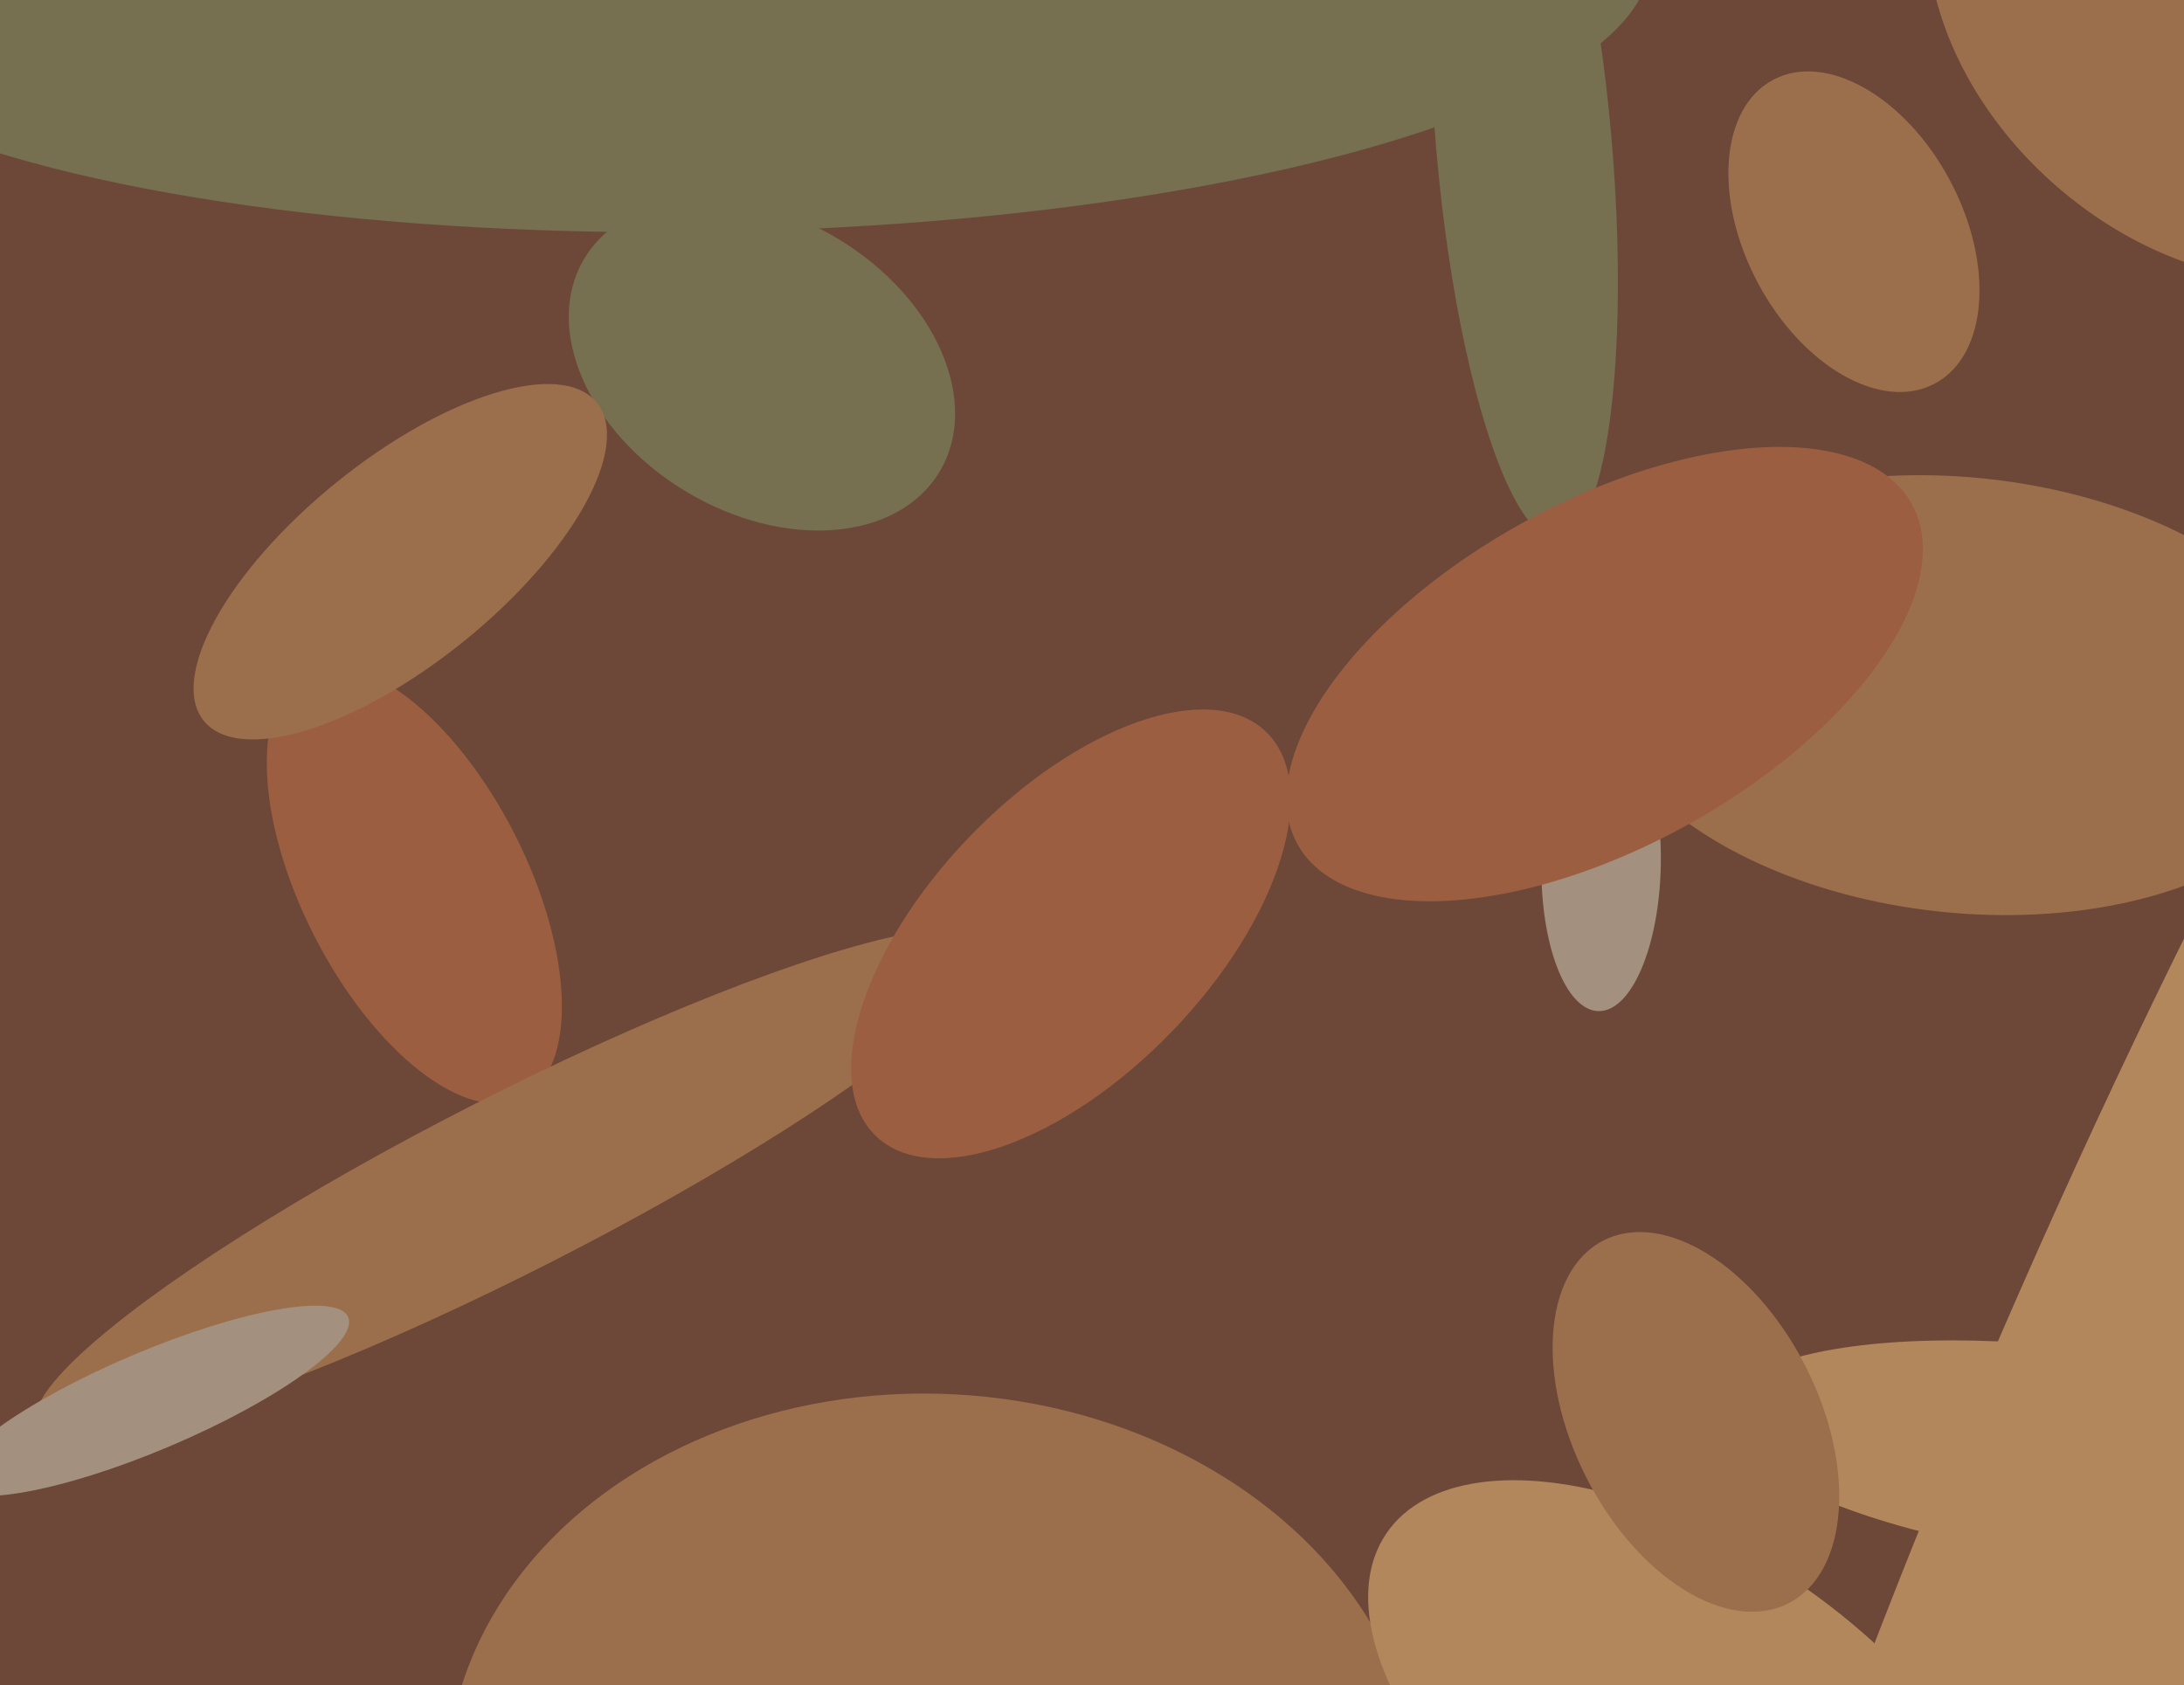
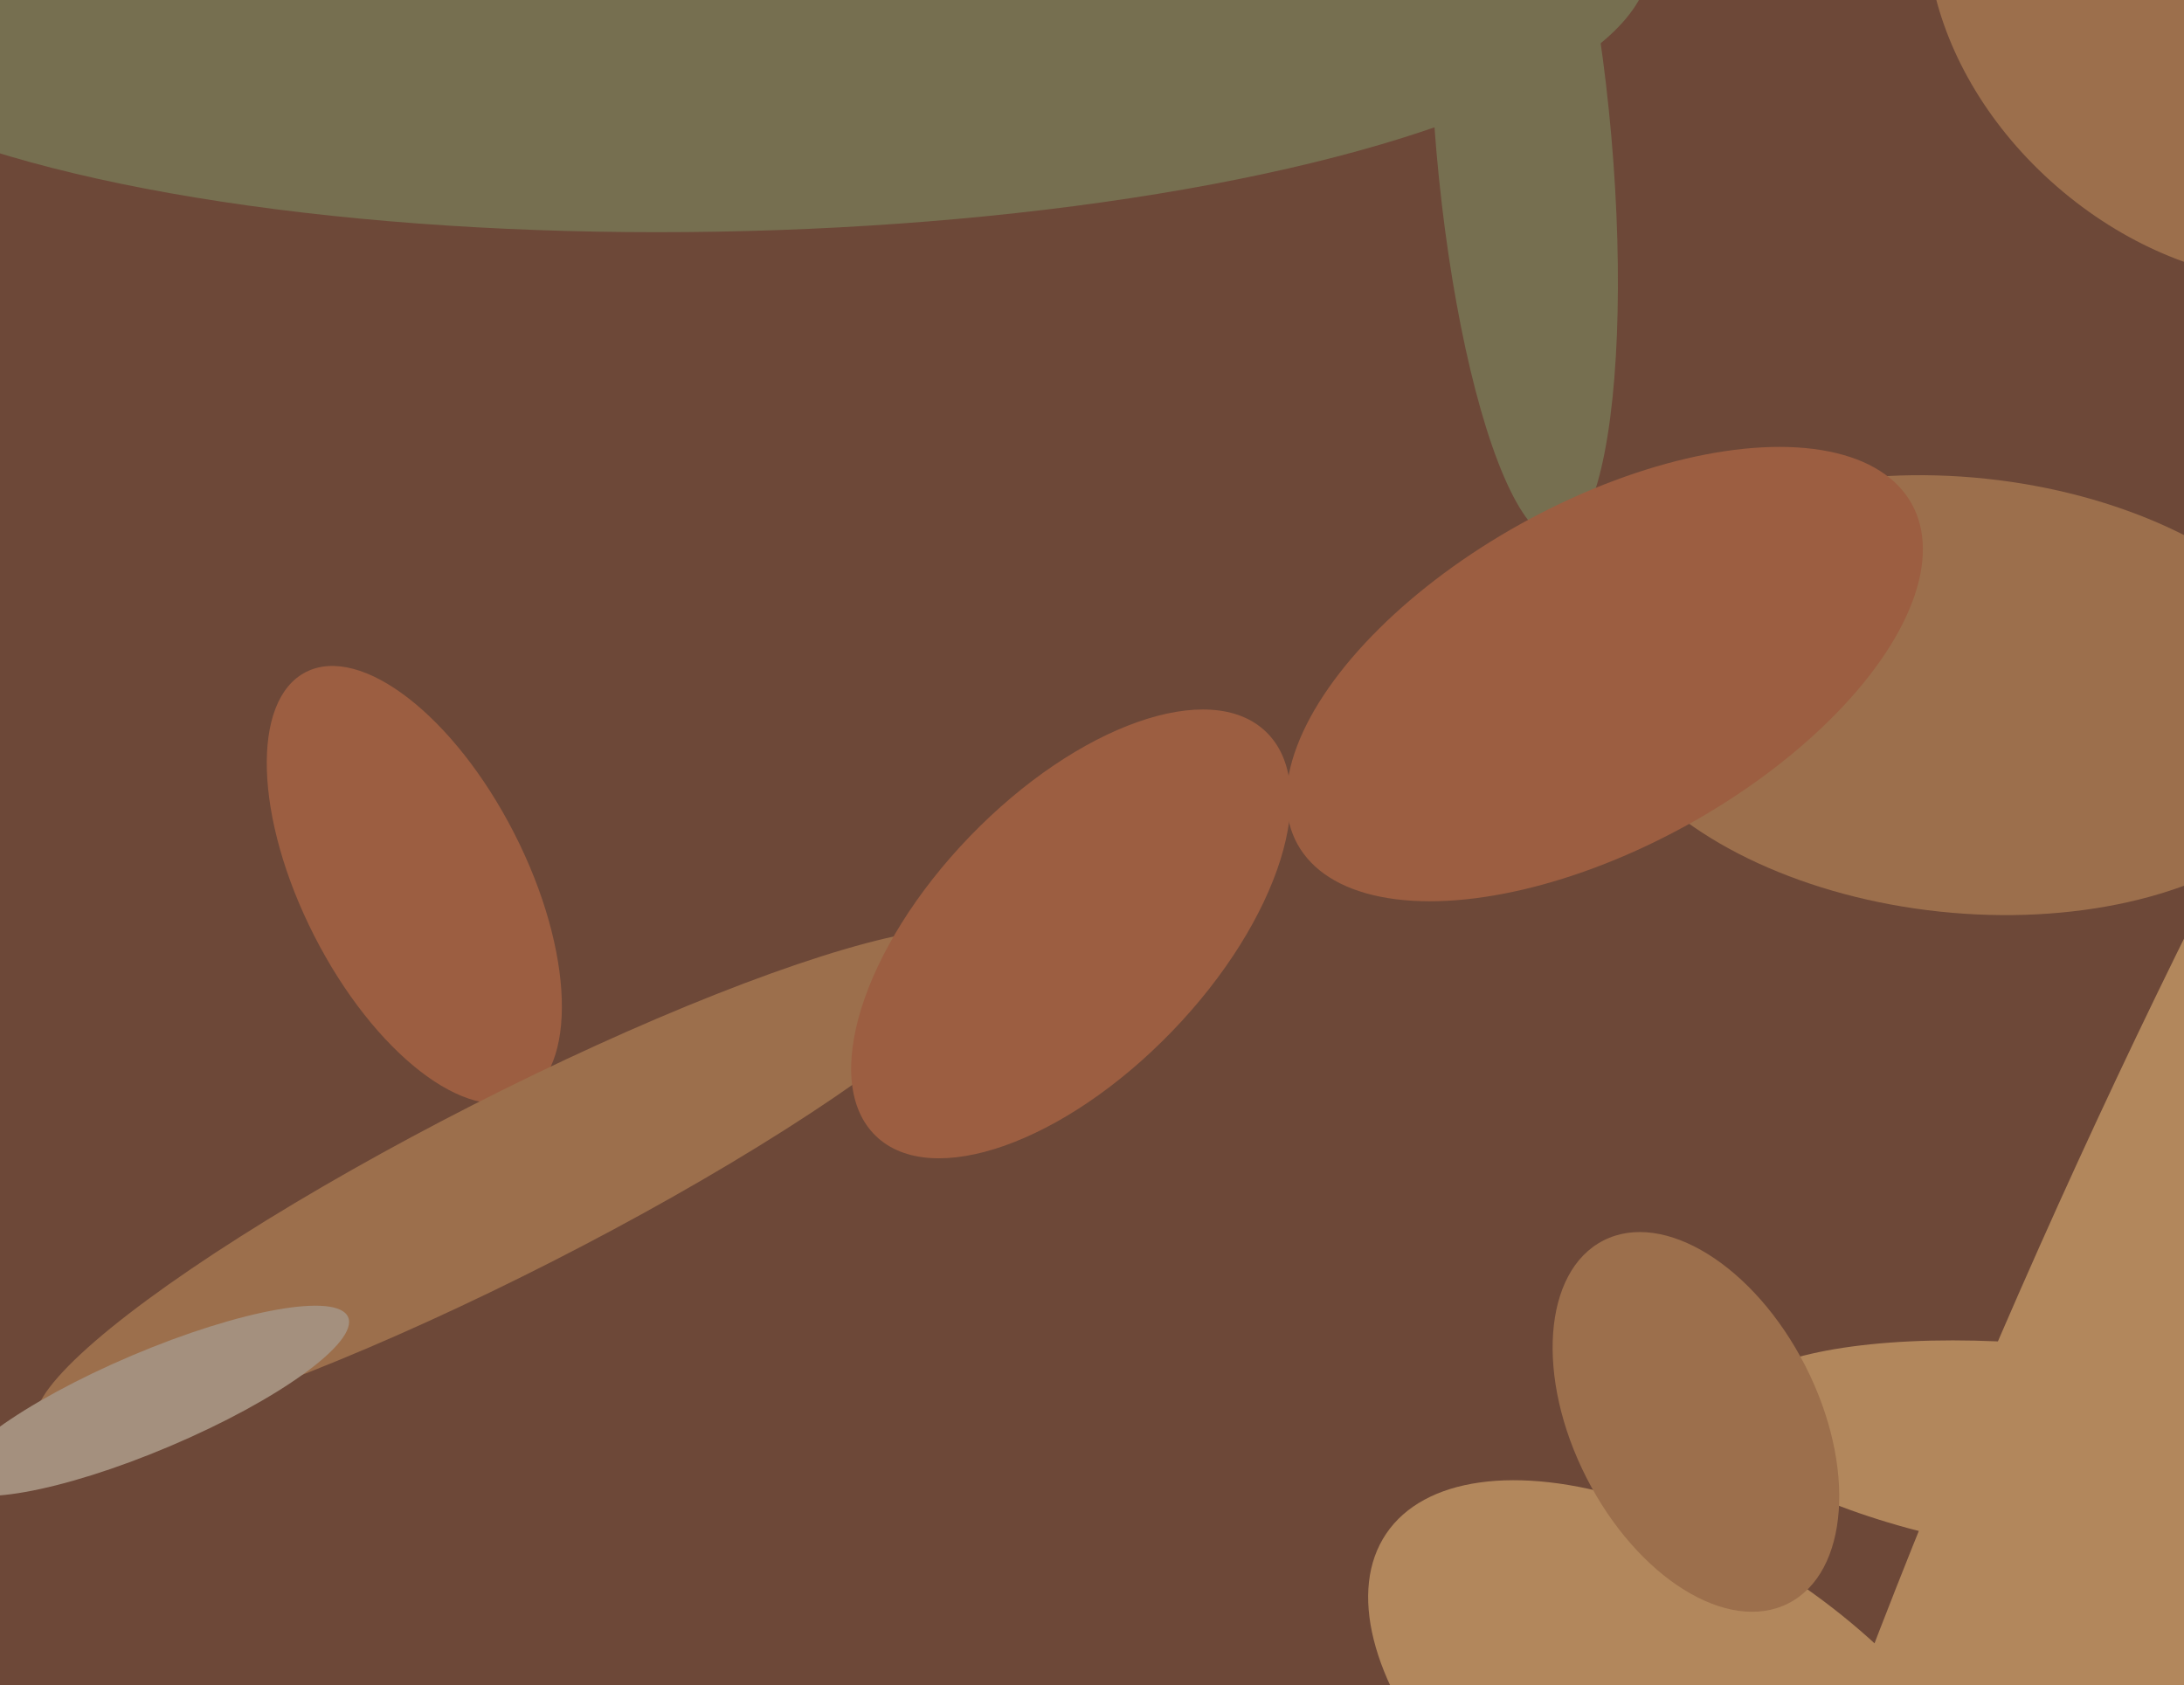
<svg xmlns="http://www.w3.org/2000/svg" width="622px" height="480px">
  <rect width="622" height="480" fill="rgb(109,72,56)" />
  <ellipse cx="434" cy="41" rx="25" ry="113" transform="rotate(175,434,41)" fill="rgb(118,111,80)" />
  <ellipse cx="118" cy="252" rx="32" ry="68" transform="rotate(153,118,252)" fill="rgb(156,94,65)" />
  <ellipse cx="203" cy="-7" rx="267" ry="73" transform="rotate(179,203,-7)" fill="rgb(118,111,80)" />
-   <ellipse cx="456" cy="246" rx="42" ry="17" transform="rotate(91,456,246)" fill="rgb(164,144,126)" />
  <ellipse cx="146" cy="337" rx="152" ry="25" transform="rotate(153,146,337)" fill="rgb(156,111,76)" />
  <ellipse cx="631" cy="1" rx="91" ry="69" transform="rotate(41,631,1)" fill="rgb(156,111,76)" />
-   <ellipse cx="528" cy="66" rx="31" ry="49" transform="rotate(152,528,66)" fill="rgb(156,111,76)" />
-   <ellipse cx="217" cy="104" rx="59" ry="42" transform="rotate(31,217,104)" fill="rgb(118,111,80)" />
  <ellipse cx="591" cy="414" rx="101" ry="30" transform="rotate(7,591,414)" fill="rgb(178,135,92)" />
  <ellipse cx="640" cy="382" rx="65" ry="403" transform="rotate(24,640,382)" fill="rgb(178,135,92)" />
-   <ellipse cx="266" cy="511" rx="114" ry="139" transform="rotate(93,266,511)" fill="rgb(156,111,76)" />
  <ellipse cx="43" cy="399" rx="14" ry="61" transform="rotate(67,43,399)" fill="rgb(164,144,126)" />
  <ellipse cx="481" cy="495" rx="104" ry="54" transform="rotate(34,481,495)" fill="rgb(178,135,92)" />
  <ellipse cx="305" cy="266" rx="80" ry="40" transform="rotate(134,305,266)" fill="rgb(156,94,65)" />
  <ellipse cx="483" cy="405" rx="35" ry="58" transform="rotate(153,483,405)" fill="rgb(156,111,76)" />
  <ellipse cx="559" cy="198" rx="62" ry="106" transform="rotate(96,559,198)" fill="rgb(156,111,76)" />
  <ellipse cx="457" cy="192" rx="49" ry="100" transform="rotate(61,457,192)" fill="rgb(156,94,65)" />
-   <ellipse cx="114" cy="160" rx="72" ry="29" transform="rotate(141,114,160)" fill="rgb(156,111,76)" />
</svg>